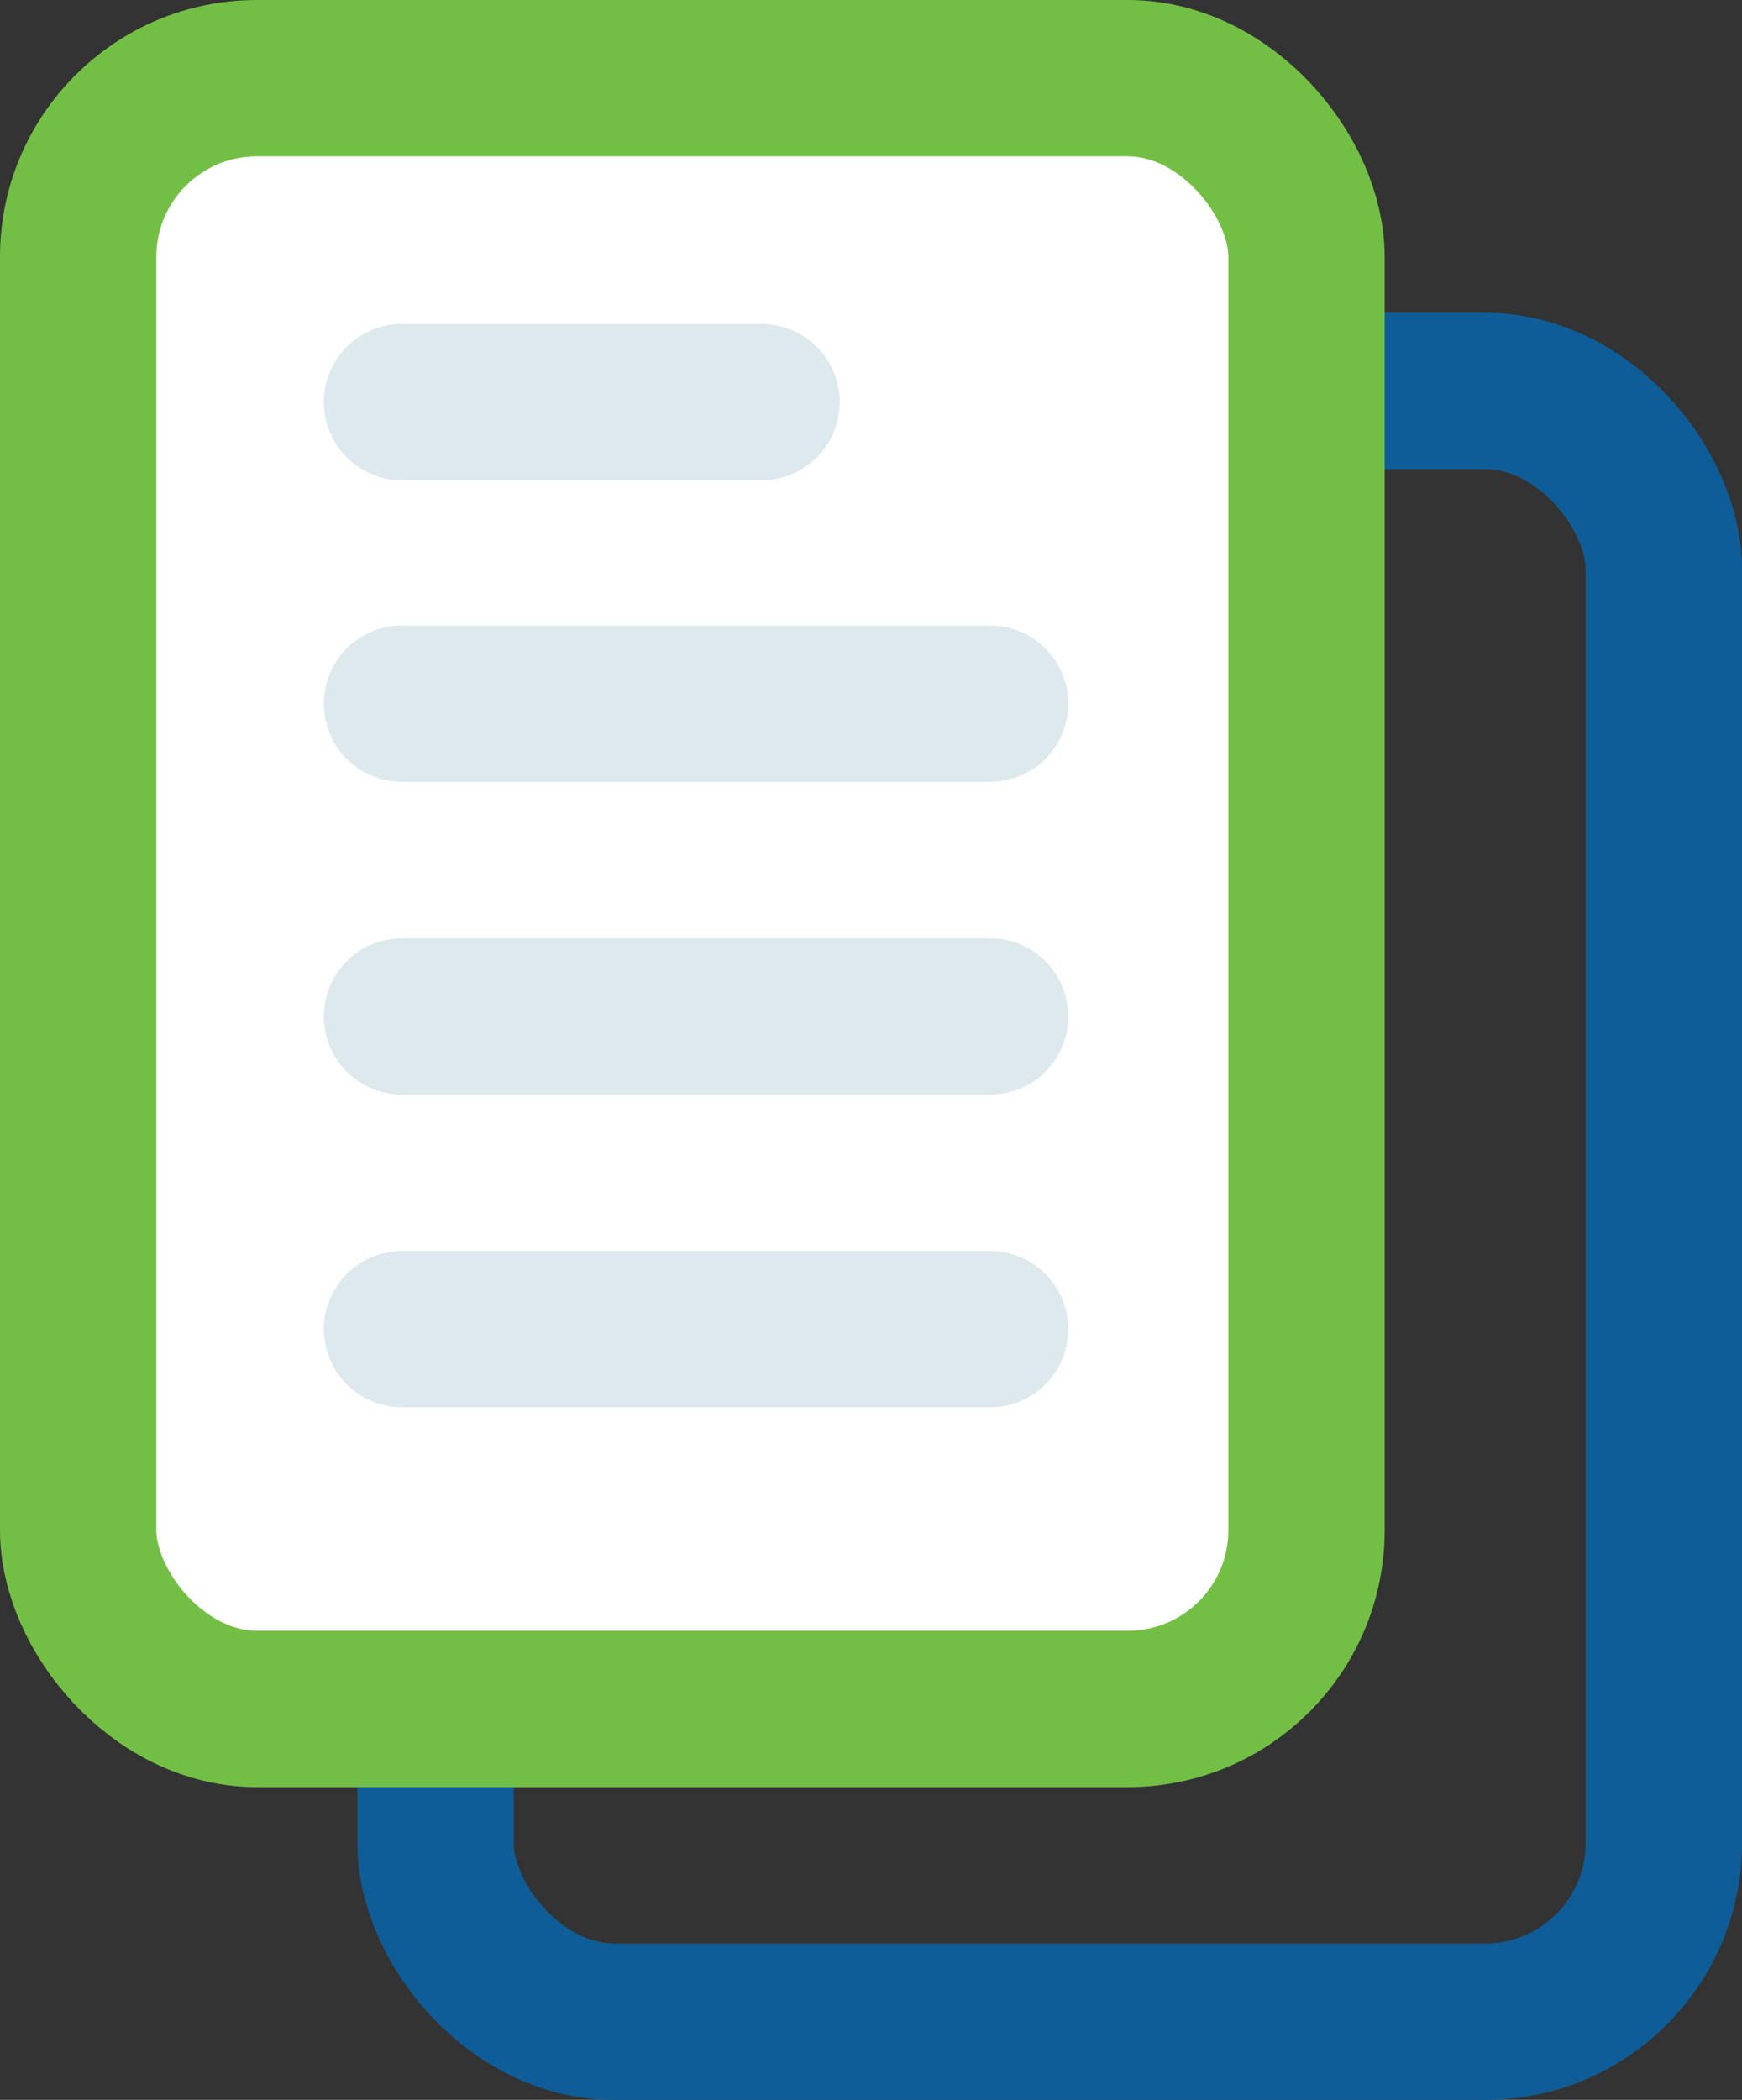
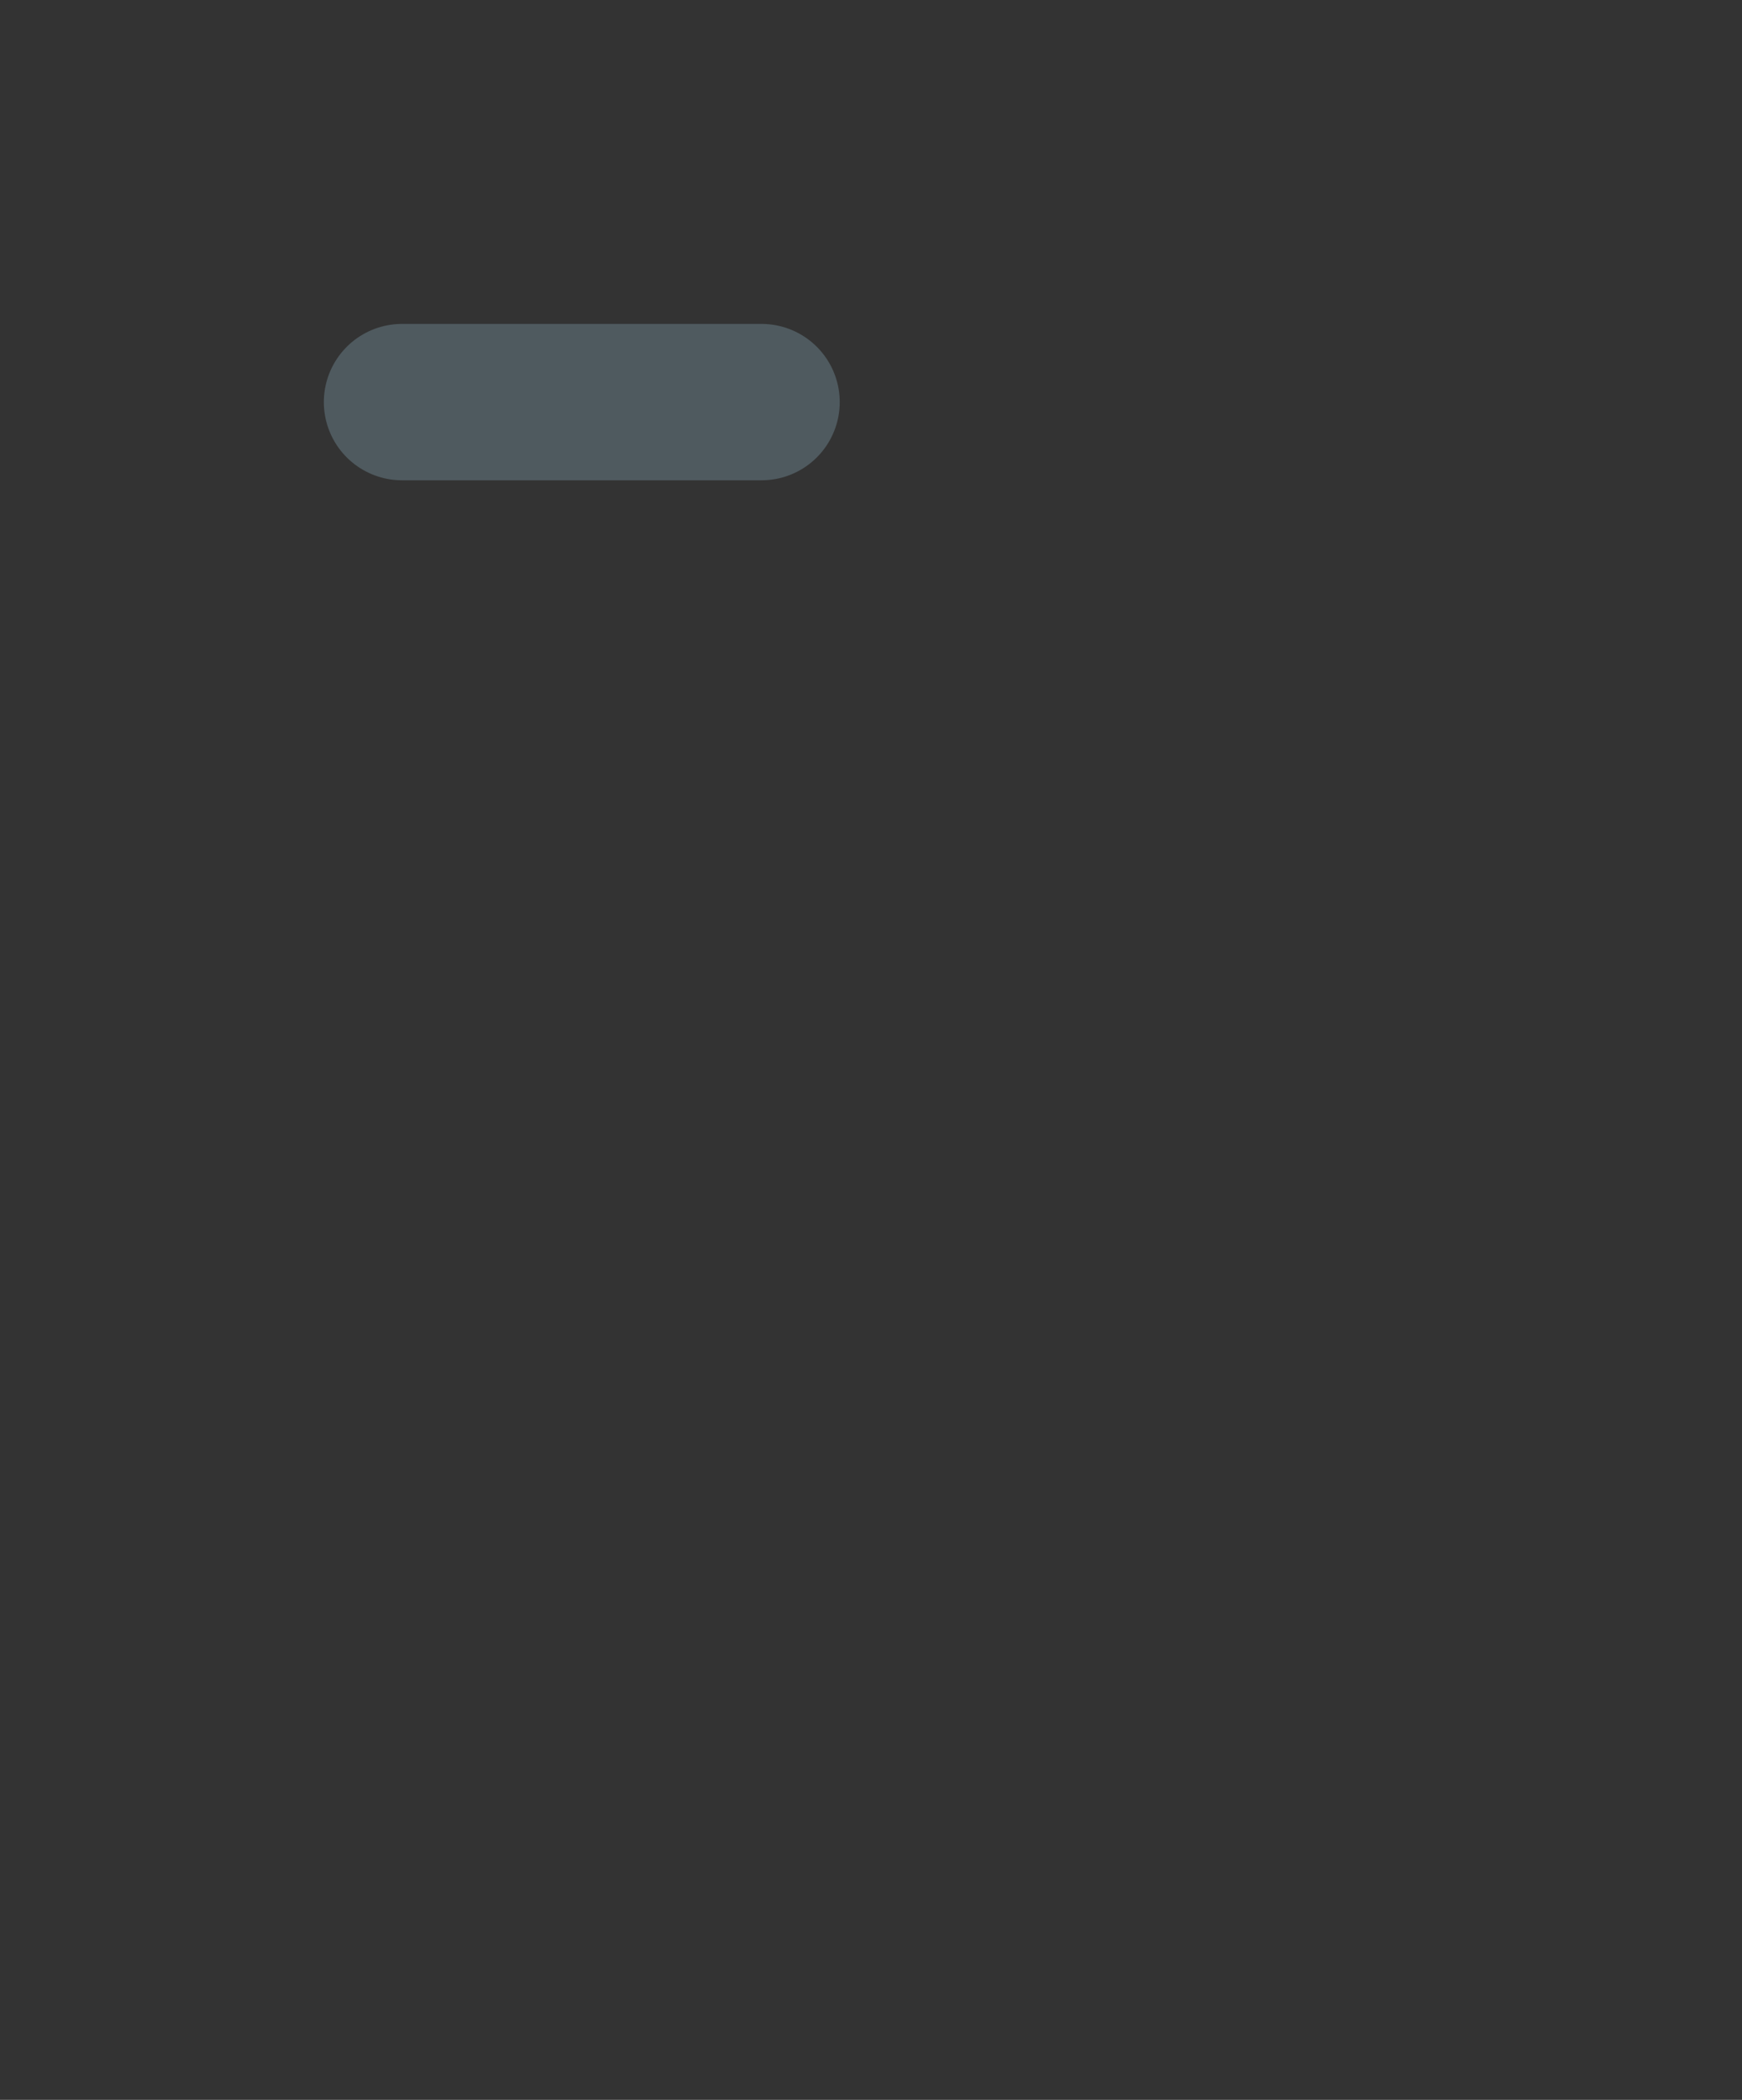
<svg xmlns="http://www.w3.org/2000/svg" width="39px" height="47px" viewBox="0 0 39 47" version="1.1">
  <rect x="0" y="0" width="39" height="47" fill="#333333" stroke="none" />
  <title>doc</title>
  <desc>Created with Sketch.</desc>
  <defs />
  <g id="Web" stroke="none" stroke-width="1" fill="none" fill-rule="evenodd">
    <g id="08_Pharmin_Skolenia_detail" transform="translate(-272, -1086)" stroke-width="3.5">
      <g id="doc" transform="translate(272, 1086)">
-         <rect id="Rectangle-2-Copy" stroke="#0F5D98" x="9.75" y="8.75" width="27.5" height="36.5" rx="4" />
-         <rect id="Rectangle-2" stroke="#73BF45" fill="#FFFFFF" x="1.75" y="1.75" width="27.5" height="36.5" rx="4" />
        <path d="M9,9 L17.05,9" id="Line" stroke="#90B4C5" opacity="0.3" stroke-linecap="round" stroke-linejoin="round" />
-         <path d="M9,15.75 L22.166,15.75" id="Line-Copy" stroke="#90B4C5" opacity="0.3" stroke-linecap="round" stroke-linejoin="round" />
-         <path d="M9,22.75 L22.166,22.75" id="Line-Copy-2" stroke="#90B4C5" opacity="0.3" stroke-linecap="round" stroke-linejoin="round" />
-         <path d="M9,29.75 L22.166,29.75" id="Line-Copy-3" stroke="#90B4C5" opacity="0.3" stroke-linecap="round" stroke-linejoin="round" />
      </g>
    </g>
  </g>
</svg>